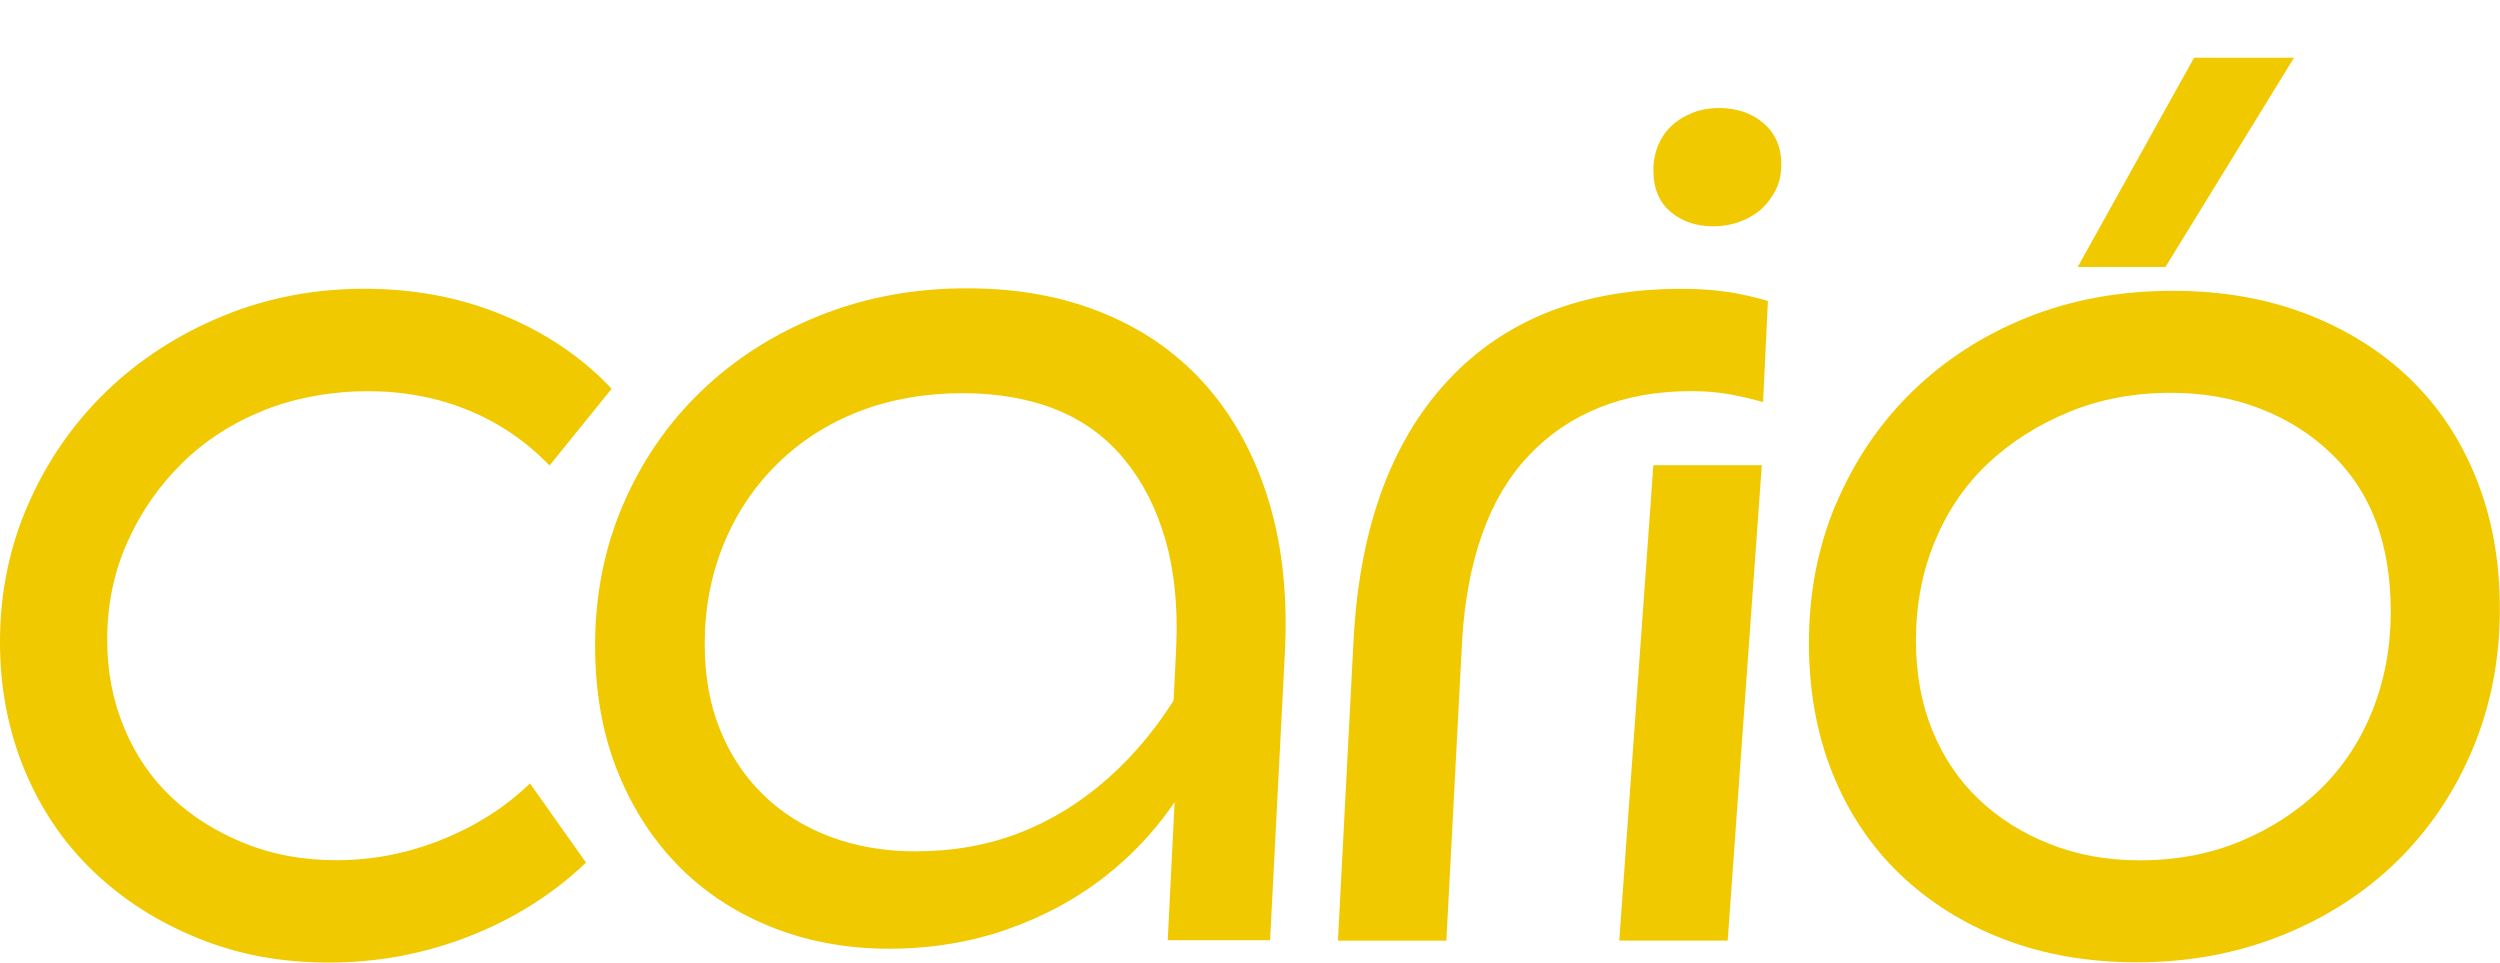
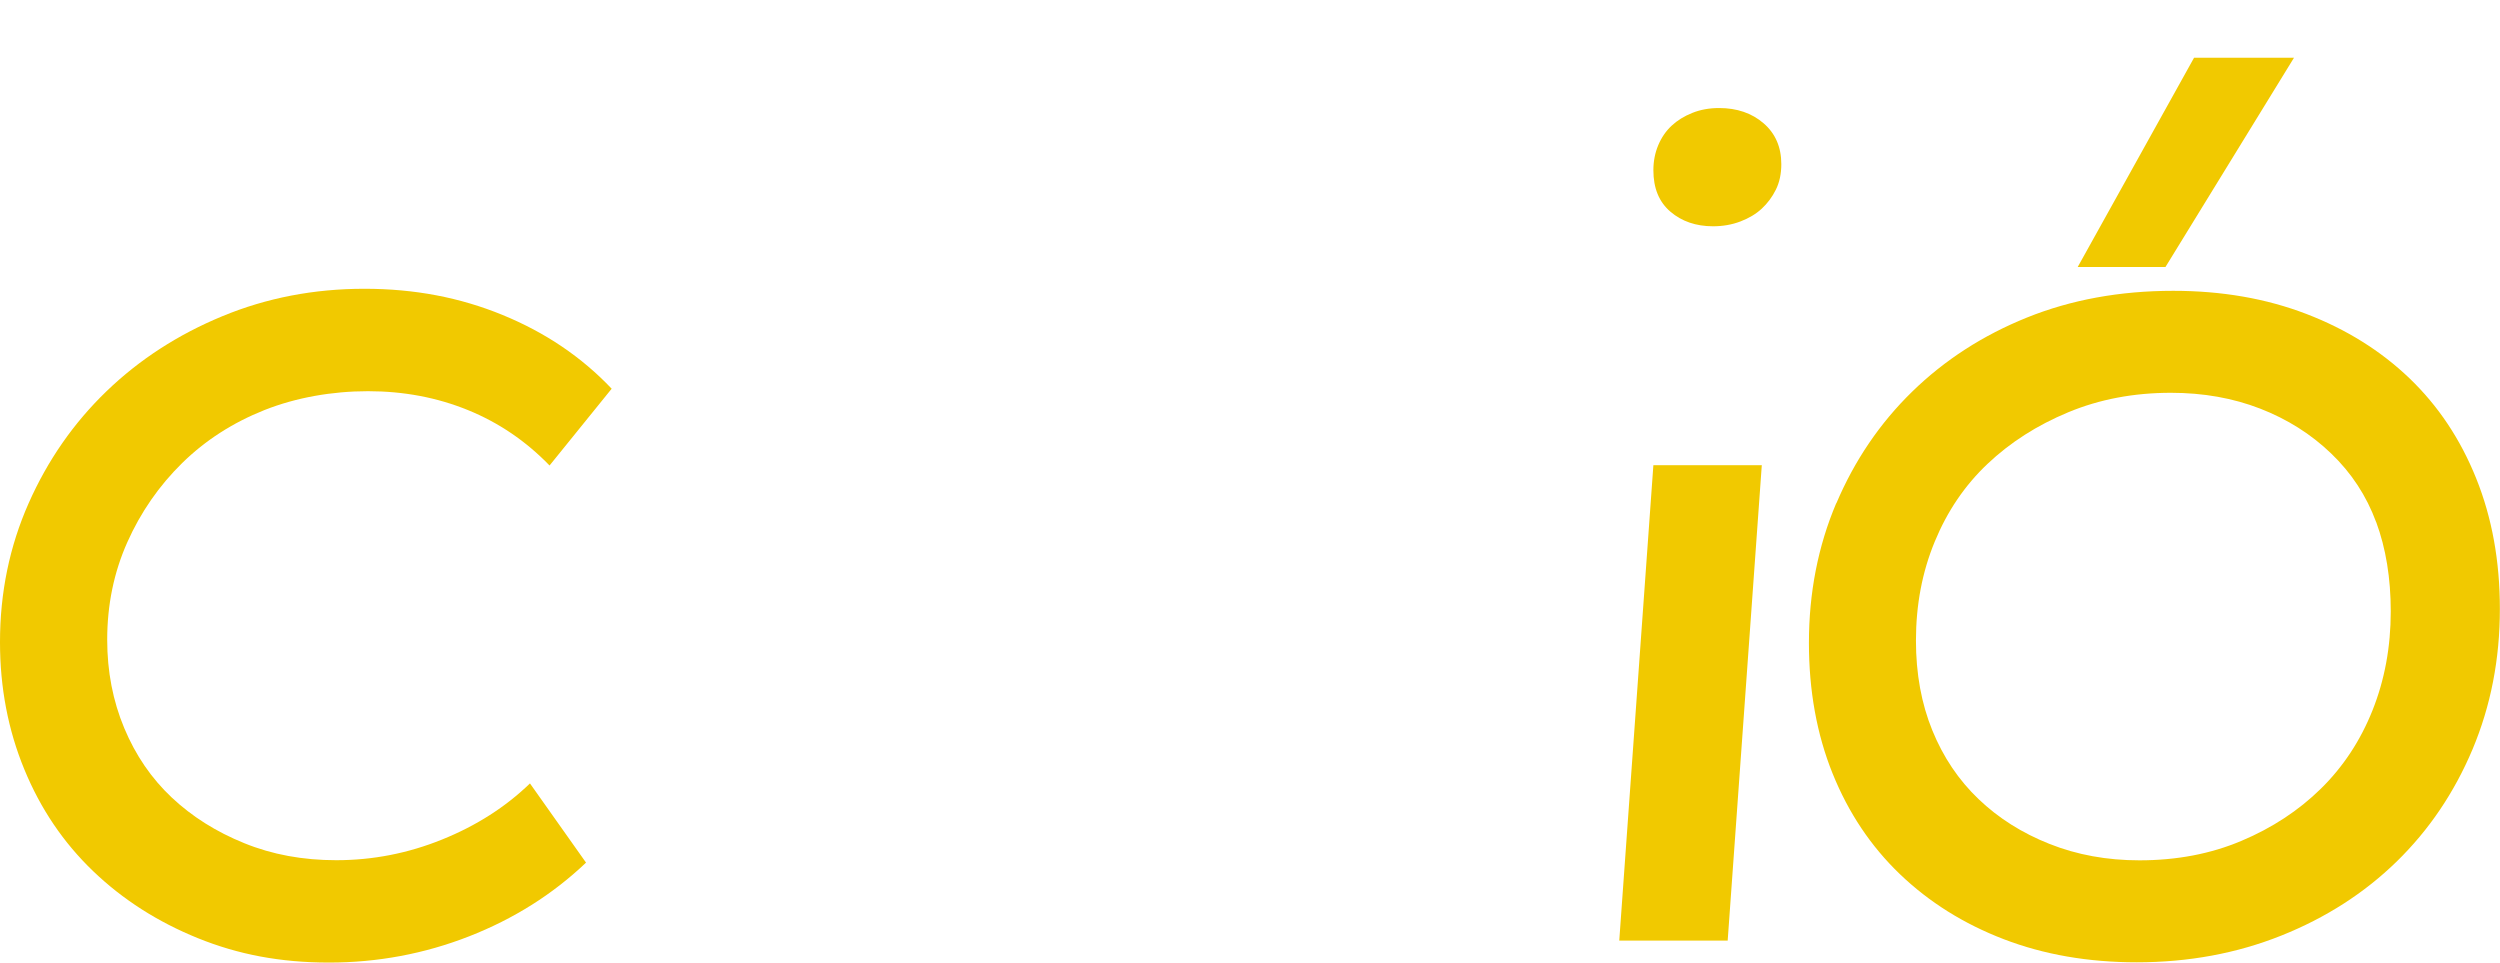
<svg xmlns="http://www.w3.org/2000/svg" id="Camada_1" data-name="Camada 1" viewBox="0 0 392 150.93">
  <defs>
    <style>      .cls-1 {        fill: #f1c900;        stroke-width: 0px;      }    </style>
  </defs>
  <path class="cls-1" d="M78.81,49.39c6.69,2.74,12.39,6.59,17.1,11.56l-9.74,12.04c-3.7-3.82-7.96-6.72-12.8-8.69-4.84-1.97-10.06-2.96-15.67-2.96s-11.27.99-16.24,2.96c-4.97,1.98-9.27,4.75-12.9,8.31-3.63,3.57-6.5,7.71-8.6,12.42-2.1,4.71-3.15,9.81-3.15,15.28,0,4.97.89,9.59,2.67,13.85,1.78,4.27,4.27,7.9,7.45,10.89,3.18,2.99,6.97,5.38,11.37,7.16,4.39,1.79,9.2,2.67,14.42,2.67,5.73,0,11.27-1.08,16.62-3.25,5.35-2.16,9.93-5.09,13.76-8.79l8.79,12.42c-5.22,4.97-11.34,8.82-18.34,11.56-7.01,2.74-14.33,4.11-21.97,4.11s-14.23-1.27-20.54-3.82c-6.3-2.55-11.78-6.05-16.43-10.51-4.65-4.46-8.25-9.77-10.79-15.95-2.55-6.18-3.82-12.83-3.82-19.96,0-7.77,1.5-15.03,4.49-21.78,2.99-6.75,7.07-12.61,12.23-17.58s11.21-8.88,18.15-11.75c6.94-2.87,14.36-4.3,22.26-4.3s15,1.37,21.68,4.11Z" />
-   <path class="cls-1" d="M191.69,108.82c-1.4,5.73-3.66,11.02-6.78,15.86-3.12,4.84-6.94,9.04-11.46,12.61-4.52,3.57-9.68,6.37-15.47,8.41-5.8,2.04-12.01,3.06-18.63,3.06s-12.99-1.18-18.72-3.53c-5.73-2.36-10.6-5.64-14.62-9.84-4.01-4.2-7.13-9.17-9.36-14.9-2.23-5.73-3.34-12.16-3.34-19.3,0-7.9,1.46-15.25,4.39-22.07,2.93-6.81,7-12.73,12.23-17.77,5.22-5.03,11.4-8.98,18.53-11.84,7.13-2.87,14.84-4.3,23.12-4.3s15.25,1.34,21.68,4.01c6.43,2.67,11.81,6.53,16.14,11.56,4.33,5.03,7.55,11.08,9.65,18.15s2.9,15.06,2.39,23.98l-2.29,44.51h-16.05l1.53-30.76-.76-3.63.57-11.84c.25-6.24-.32-11.78-1.72-16.62-1.4-4.84-3.53-9.01-6.4-12.51-2.87-3.5-6.43-6.11-10.7-7.83-4.27-1.72-9.2-2.58-14.81-2.58s-11.24.96-16.14,2.87c-4.9,1.91-9.17,4.65-12.8,8.22-3.63,3.57-6.43,7.77-8.41,12.61-1.98,4.84-2.96,10.06-2.96,15.67,0,4.97.79,9.43,2.39,13.37,1.59,3.95,3.85,7.36,6.78,10.22,2.93,2.87,6.43,5.06,10.51,6.59,4.07,1.53,8.53,2.29,13.37,2.29,5.86,0,11.27-.96,16.24-2.87,4.97-1.91,9.58-4.74,13.85-8.5,4.27-3.76,7.99-8.28,11.18-13.56,3.18-5.28,5.79-11.3,7.83-18.05l-.96,18.34Z" />
-   <path class="cls-1" d="M270.81,45.76c2.1.32,4.23.8,6.4,1.43l-.76,15.86c-1.79-.51-3.57-.92-5.35-1.24-1.79-.32-3.76-.48-5.92-.48-5.35,0-10.16.86-14.42,2.58-4.27,1.72-7.96,4.24-11.08,7.55-3.12,3.31-5.54,7.39-7.26,12.23-1.72,4.84-2.77,10.38-3.15,16.62l-2.48,47.19h-17l2.48-47.76c1.02-17.32,5.99-30.73,14.9-40.22,8.91-9.49,21.08-14.23,36.49-14.23,2.67,0,5.06.16,7.16.48Z" />
-   <path class="cls-1" d="M259.25,72.94h17l-5.35,74.55h-17l5.35-74.55ZM276.54,19.34c1.84,1.59,2.77,3.73,2.77,6.4,0,1.53-.29,2.87-.86,4.01-.57,1.15-1.31,2.13-2.2,2.96-.89.83-2.01,1.5-3.34,2.01-1.34.51-2.77.76-4.3.76-2.67,0-4.9-.76-6.69-2.29-1.79-1.53-2.67-3.69-2.67-6.5,0-1.4.25-2.7.76-3.92.51-1.21,1.21-2.23,2.1-3.06.89-.83,1.97-1.5,3.25-2.01,1.27-.51,2.67-.76,4.2-.76,2.8,0,5.13.8,6.97,2.39Z" />
+   <path class="cls-1" d="M259.25,72.94h17l-5.35,74.55h-17ZM276.54,19.34c1.84,1.59,2.77,3.73,2.77,6.4,0,1.53-.29,2.87-.86,4.01-.57,1.15-1.31,2.13-2.2,2.96-.89.83-2.01,1.5-3.34,2.01-1.34.51-2.77.76-4.3.76-2.67,0-4.9-.76-6.69-2.29-1.79-1.53-2.67-3.69-2.67-6.5,0-1.4.25-2.7.76-3.92.51-1.21,1.21-2.23,2.1-3.06.89-.83,1.97-1.5,3.25-2.01,1.27-.51,2.67-.76,4.2-.76,2.8,0,5.13.8,6.97,2.39Z" />
  <path class="cls-1" d="M287.94,78.92c2.86-6.73,6.82-12.57,11.9-17.52,5.08-4.95,11.07-8.82,17.99-11.61,6.92-2.79,14.57-4.19,22.94-4.19,7.62,0,14.57,1.21,20.85,3.62,6.28,2.41,11.68,5.78,16.18,10.09,4.5,4.32,8,9.55,10.47,15.71,2.48,6.16,3.71,12.98,3.71,20.47,0,7.87-1.43,15.2-4.28,21.99-2.86,6.79-6.83,12.66-11.9,17.61-5.08,4.95-11.11,8.82-18.09,11.61-6.98,2.79-14.54,4.19-22.66,4.19-7.62,0-14.57-1.21-20.85-3.62-6.28-2.41-11.71-5.81-16.28-10.19-4.57-4.38-8.09-9.65-10.57-15.8-2.48-6.16-3.71-12.98-3.71-20.47,0-7.87,1.43-15.17,4.28-21.9ZM372.58,81.87c-1.52-4.12-3.87-7.71-7.05-10.76-3.17-3.05-6.89-5.39-11.14-7.04-4.25-1.65-8.92-2.48-13.99-2.48-5.84,0-11.2,1.02-16.09,3.05-4.89,2.03-9.11,4.73-12.66,8.09-3.56,3.36-6.32,7.43-8.28,12.19-1.97,4.76-2.95,9.93-2.95,15.52,0,5.21.86,9.9,2.57,14.09,1.71,4.19,4.12,7.78,7.24,10.76,3.11,2.98,6.82,5.33,11.14,7.04,4.31,1.71,9.01,2.57,14.09,2.57,5.84,0,11.17-1.01,15.99-3.05,4.82-2.03,8.98-4.76,12.47-8.19,3.49-3.43,6.19-7.52,8.09-12.28,1.9-4.76,2.86-9.93,2.86-15.52,0-5.2-.76-9.87-2.28-13.99Z" />
  <path class="cls-1" d="M344.03,9.05h15.67l-20.16,32.82h-13.76l18.25-32.82Z" />
</svg>